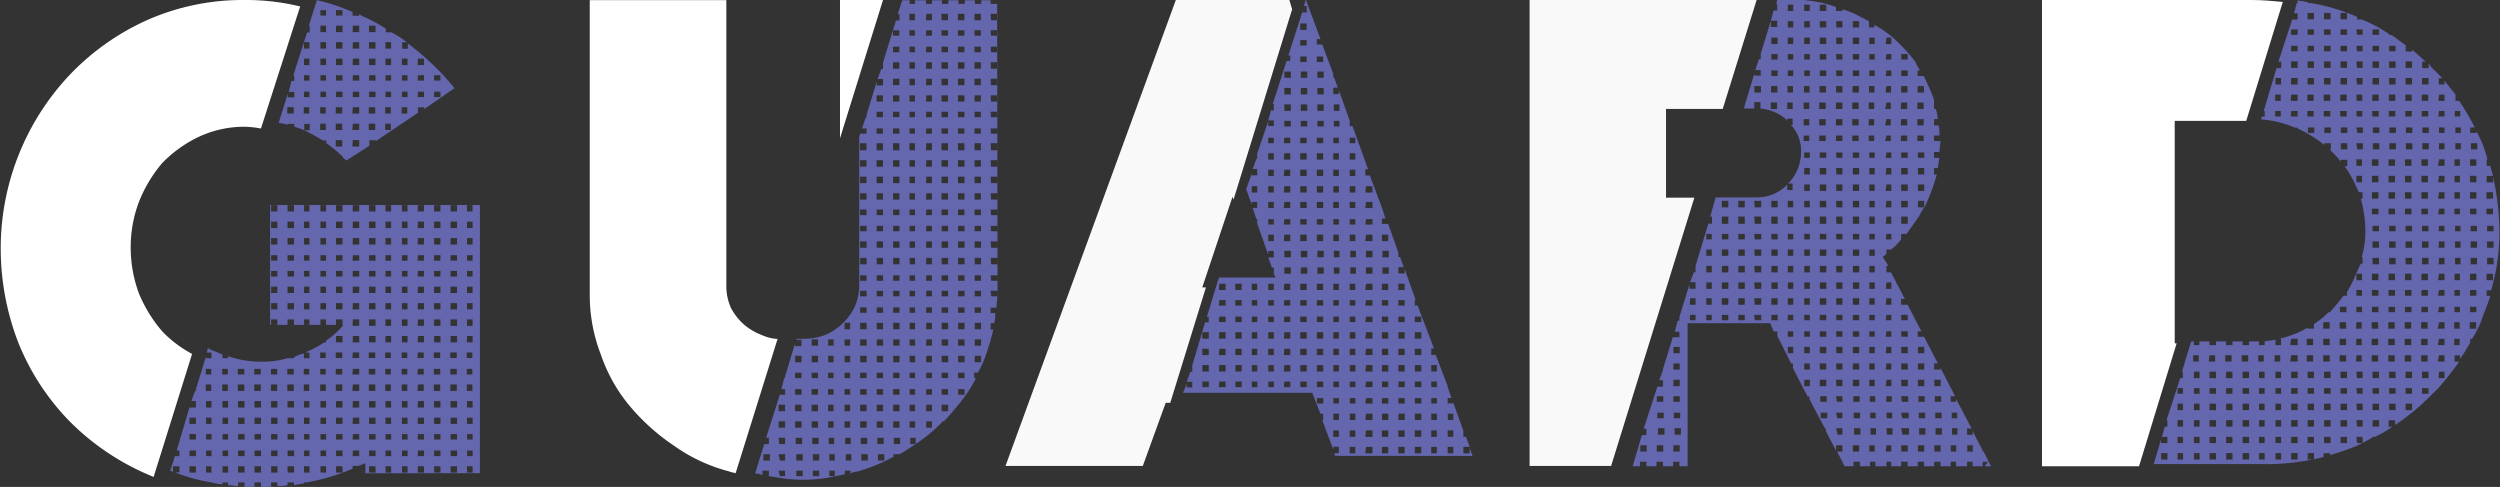
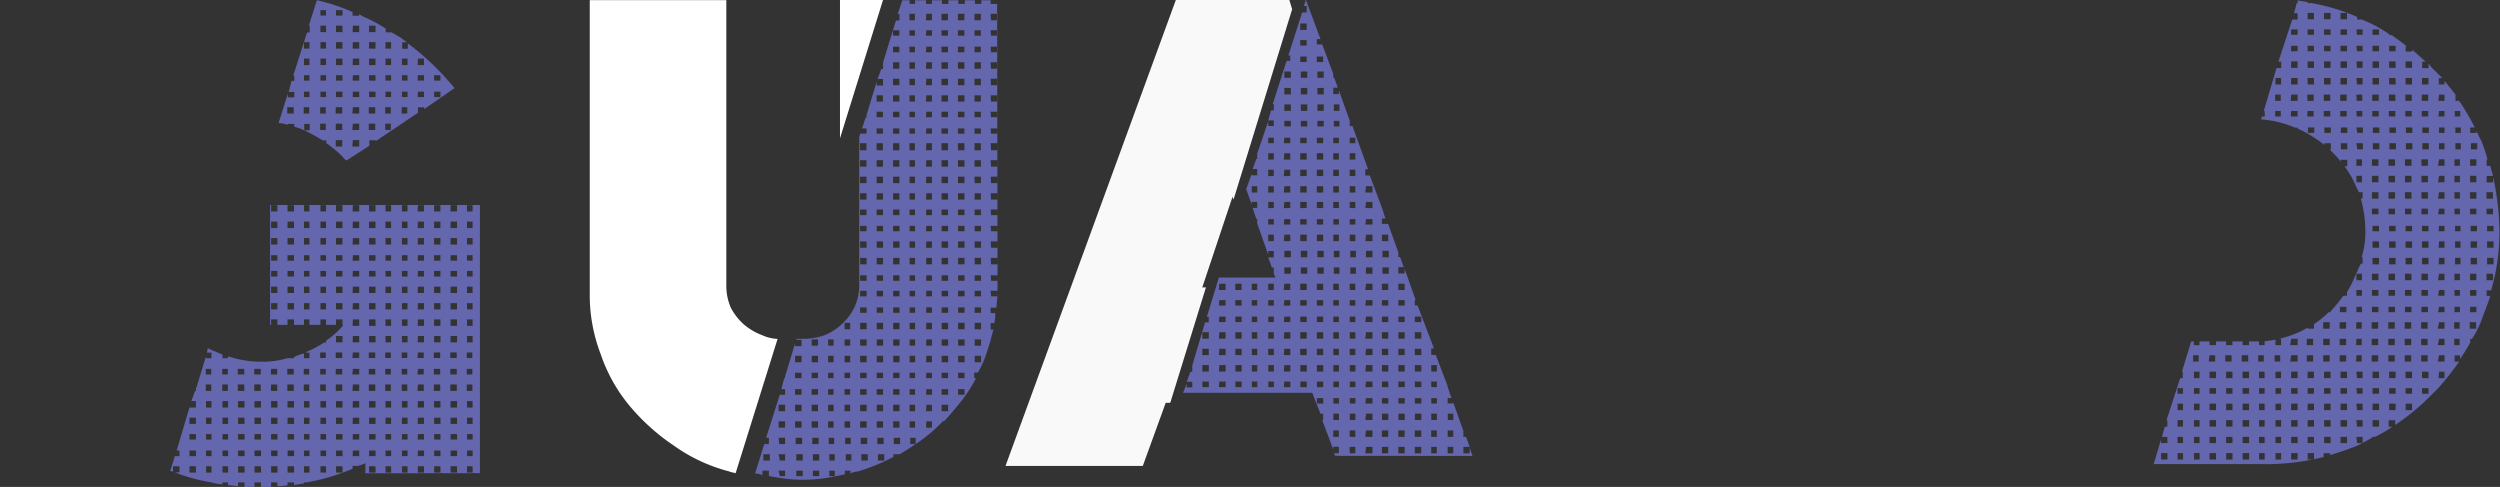
<svg xmlns="http://www.w3.org/2000/svg" id="Camada_1" data-name="Camada 1" viewBox="0 0 170.24 33.16">
  <rect x="0" y="0" width="170.24" height="33.16" fill="#333333" stroke="none" />
  <defs>
    <style>.cls-1{fill:#6466ae;}.cls-2{fill:#fff;}.cls-3{fill:#f9f9fa;}</style>
  </defs>
  <path class="cls-1" d="M229.45,298.29l-.06-.18h.32v-.44h-.38v.19l-.75-2h.06v-.43h-.18L227.9,294h-8.8l.25-.62v.25h.38v-.38h-.38l.25-.68h.13v-.44h0l.87-2.93h.25v-.37h-.13l.82-2.68h3.86l-.12-.25v-.43h-.13l-.25-.69h.38v-.44h-.38v.25l-.75-2.12v-.31h-.06l-.25-.75h.31V281h-.37v.19l-.38-1.06.38-1.06v.12h.37v-.43h-.31l.25-.69h.06v-.37l.75-2.19v.32h.38v-.38h-.38l.19-.68h.19v-.44h-.07l.94-2.93h.25v-.37h-.13l.94-2.93h.31v-.44h-.19l.13-.44,1,2.69h-.25v.37h.37l.75,2v.25h.06l.25.69h-.31v.44h.38v-.26l.74,2.06h0v.38h.19l1.06,2.93h-.19v.43h.31l.82,2.18h0l.24.75h-.24v.37h.43l.69,1.94v.31h.12l.25.69h-.37v.43h.43v-.31l.75,2.12h-.06v.37h.19l1.12,2.93H236v.44h.31l.81,2.12v.06h0l.26.75h-.26v.37h.38v-.06l.69,1.93V297h.18l.25.68h-.43v.44h.43v-.38l.19.56Zm-2.37-29h.44v-.44h-.44Zm0,1.06h.44v-.37h-.44Zm0,1.12h.44v-.37h-.44Zm1.13,0h.43v-.37h-.43ZM226,272.55h.44v-.43H226Zm1.12,0h.44v-.43h-.44Zm1.13,0h.43v-.43h-.43ZM226,273.68h.44v-.44H226Zm1.12,0h.44v-.44h-.44Zm1.13,0h.43v-.44h-.43ZM226,274.8h.44v-.44H226Zm1.12,0h.44v-.44h-.44Zm1.13,0h.43v-.44h-.43Zm1.12,0h.38v-.44h-.38ZM226,275.86h.44v-.38H226Zm1.12,0h.44v-.38h-.44Zm1.13,0h.43v-.38h-.43Zm1.12,0h.38v-.38h-.38ZM224.9,277h.38v-.37h-.38Zm1.06,0h.44v-.37H226Zm1.12,0h.44v-.37h-.44Zm1.13,0h.43v-.37h-.43Zm1.12,0h.38v-.37h-.38Zm1.12,0h.38v-.37h-.38Zm-5.55,1.12h.38v-.44h-.38Zm1.06,0h.44v-.44H226Zm1.12,0h.44v-.44h-.44Zm1.13,0h.43v-.44h-.43Zm1.12,0h.38v-.44h-.38Zm1.12,0h.38v-.44h-.38Zm-5.55,1.12h.38v-.43h-.38Zm1.06,0h.44v-.43H226Zm1.12,0h.44v-.43h-.44Zm1.13,0h.43v-.43h-.43Zm1.12,0h.38v-.43h-.38Zm1.12,0h.38v-.43h-.38Zm-6.67,1.12h.37v-.43h-.37Zm1.12,0h.38v-.43h-.38Zm1.06,0h.44v-.43H226Zm1.12,0h.44v-.43h-.44Zm1.13,0h.43v-.43h-.43Zm1.12,0h.38v-.43h-.38Zm1.12,0h.38v-.43h-.38Zm1.06,0H232v-.43h-.44Zm-6.61,1.06h.38V281h-.38Zm1.06,0h.44V281H226Zm1.12,0h.44V281h-.44Zm1.13,0h.43V281h-.43Zm1.12,0h.38V281h-.38Zm1.12,0h.38V281h-.38Zm1.06,0H232V281h-.44Zm-6.61,1.12h.38v-.37h-.38Zm1.06,0h.44v-.37H226Zm1.12,0h.44v-.37h-.44Zm1.13,0h.43v-.37h-.43Zm1.12,0h.38v-.37h-.38Zm1.12,0h.38v-.37h-.38Zm1.06,0H232v-.37h-.44Zm-6.61,1.13h.38v-.44h-.38Zm1.06,0h.44v-.44H226Zm1.12,0h.44v-.44h-.44Zm1.13,0h.43v-.44h-.43Zm1.12,0h.38v-.44h-.38Zm1.12,0h.38v-.44h-.38Zm1.06,0H232v-.44h-.44Zm1.13,0h.43v-.44h-.43ZM226,284.77h.44v-.44H226Zm1.12,0h.44v-.44h-.44Zm1.13,0h.43v-.44h-.43Zm1.12,0h.38v-.44h-.38Zm1.12,0h.38v-.44h-.38Zm1.06,0H232v-.44h-.44Zm1.13,0h.43v-.44h-.43ZM226,285.89h.44v-.43H226Zm1.12,0h.44v-.43h-.44Zm1.13,0h.43v-.43h-.43Zm1.12,0h.38v-.43h-.38Zm1.12,0h.38v-.43h-.38Zm1.06,0H232v-.43h-.44Zm1.13,0h.43v-.43h-.43ZM221.54,287H222v-.43h-.43Zm1.12,0h.43v-.43h-.43Zm1.12,0h.37v-.43h-.37Zm1.12,0h.38v-.43h-.38Zm1.06,0h.44v-.43H226Zm1.12,0h.44v-.43h-.44Zm1.13,0h.43v-.43h-.43Zm1.12,0h.38v-.43h-.38Zm1.12,0h.38v-.43h-.38Zm1.06,0H232v-.43h-.44Zm1.13,0h.43v-.43h-.43Zm1.12,0h.43v-.43h-.43Zm-12.22,1.06H222v-.37h-.43Zm1.12,0h.43v-.37h-.43Zm1.12,0h.37v-.37h-.37Zm1.12,0h.38v-.37h-.38Zm1.06,0h.44v-.37H226Zm1.12,0h.44v-.37h-.44Zm1.13,0h.43v-.37h-.43Zm1.12,0h.38v-.37h-.38Zm1.12,0h.38v-.37h-.38Zm1.06,0H232v-.37h-.44Zm1.13,0h.43v-.37h-.43Zm1.12,0h.43v-.37h-.43Zm-12.22,1.12H222v-.37h-.43Zm1.12,0h.43v-.37h-.43Zm1.12,0h.37v-.37h-.37Zm1.12,0h.38v-.37h-.38Zm1.06,0h.44v-.37H226Zm1.12,0h.44v-.37h-.44Zm1.13,0h.43v-.37h-.43Zm1.12,0h.38v-.37h-.38Zm1.12,0h.38v-.37h-.38Zm1.06,0H232v-.37h-.44Zm1.13,0h.43v-.37h-.43Zm1.12,0h.43v-.37h-.43Zm1.12,0h.44v-.37h-.44Zm-14.47,1.13h.44v-.44h-.44Zm1.13,0H222v-.44h-.43Zm1.12,0h.43v-.44h-.43Zm1.12,0h.37v-.44h-.37Zm1.12,0h.38v-.44h-.38Zm1.06,0h.44v-.44H226Zm1.12,0h.44v-.44h-.44Zm1.13,0h.43v-.44h-.43Zm1.12,0h.38v-.44h-.38Zm1.12,0h.38v-.44h-.38Zm1.06,0H232v-.44h-.44Zm1.13,0h.43v-.44h-.43Zm1.12,0h.43v-.44h-.43Zm1.12,0h.44v-.44h-.44Zm-14.47,1.12h.44V291h-.44Zm1.13,0H222V291h-.43Zm1.12,0h.43V291h-.43Zm1.12,0h.37V291h-.37Zm1.12,0h.38V291h-.38Zm1.06,0h.44V291H226Zm1.12,0h.44V291h-.44Zm1.13,0h.43V291h-.43Zm1.12,0h.38V291h-.38Zm1.12,0h.38V291h-.38Zm1.06,0H232V291h-.44Zm1.13,0h.43V291h-.43Zm1.12,0h.43V291h-.43Zm1.12,0h.44V291h-.44Zm-14.47,1.12h.44v-.44h-.44Zm1.13,0H222v-.44h-.43Zm1.12,0h.43v-.44h-.43Zm1.12,0h.37v-.44h-.37Zm1.12,0h.38v-.44h-.38Zm1.06,0h.44v-.44H226Zm1.12,0h.44v-.44h-.44Zm1.13,0h.43v-.44h-.43Zm1.12,0h.38v-.44h-.38Zm1.12,0h.38v-.44h-.38Zm1.06,0H232v-.44h-.44Zm1.13,0h.43v-.44h-.43Zm1.12,0h.43v-.44h-.43Zm1.12,0h.44v-.44h-.44Zm1.12,0h.38v-.44H236Zm-15.59,1.06h.44v-.38h-.44Zm1.13,0H222v-.38h-.43Zm1.12,0h.43v-.38h-.43Zm1.12,0h.37v-.38h-.37Zm1.12,0h.38v-.38h-.38Zm1.06,0h.44v-.38H226Zm1.12,0h.44v-.38h-.44Zm1.13,0h.43v-.38h-.43Zm1.12,0h.38v-.38h-.38Zm1.12,0h.38v-.38h-.38Zm1.06,0H232v-.38h-.44Zm1.13,0h.43v-.38h-.43Zm1.12,0h.43v-.38h-.43Zm1.12,0h.44v-.38h-.44Zm1.12,0h.38v-.38H236Zm-7.79,1.12h.43v-.37h-.43Zm1.12,0h.38v-.37h-.38Zm1.12,0h.38v-.37h-.38Zm1.06,0H232v-.37h-.44Zm1.13,0h.43v-.37h-.43Zm1.12,0h.43v-.37h-.43Zm1.12,0h.44v-.37h-.44Zm1.12,0h.38v-.37H236Zm-6.67,1.12h.38v-.43h-.38Zm1.12,0h.38v-.43h-.38Zm1.06,0H232v-.43h-.44Zm1.13,0h.43v-.43h-.43Zm1.12,0h.43v-.43h-.43Zm1.12,0h.44v-.43h-.44Zm1.12,0h.38v-.43H236Zm1.12,0h.38v-.43h-.38ZM229.33,297h.38v-.44h-.38Zm1.12,0h.38v-.44h-.38Zm1.06,0H232v-.44h-.44Zm1.13,0h.43v-.44h-.43Zm1.12,0h.43v-.44h-.43Zm1.12,0h.44v-.44h-.44Zm1.12,0h.38v-.44H236Zm1.12,0h.38v-.44h-.38Zm-6.67,1.12h.38v-.44h-.38Zm1.06,0H232v-.44h-.44Zm1.13,0h.43v-.44h-.43Zm1.12,0h.43v-.44h-.43Zm1.12,0h.44v-.44h-.44Zm1.12,0h.38v-.44H236Zm1.12,0h.38v-.44h-.38Z" transform="translate(-138.54 -267.25)" />
  <path class="cls-1" d="M292.87,298.85H285.2l.5-1.68v.25h.43V297h-.37l.19-.69h.18v-.44h-.06L287,293h.18v-.44h-.06l.63-2.06h.18v.25h.38v-.25H289v.25h.44v-.25h.69v.25h.43v-.25h.69v.25h.44v-.25h.68v.25h.38v-.25c.24-.06.49-.06.74-.12v.37h.38v-.43h-.13a7.9,7.9,0,0,0,1.19-.38c.31-.12.5-.25.75-.37v.06h.43v-.31a6.1,6.1,0,0,0,1-.81h.13v-.06l.12-.13a10.19,10.19,0,0,0,.75-.93h.25v-.25a8.08,8.08,0,0,0,.62-1.25c.13-.25.19-.44.32-.68h.12v-.44h-.06a6,6,0,0,0,.25-1.81,8.25,8.25,0,0,0-.31-2.18h.12v-.44h-.25L299,280a6.51,6.51,0,0,0-.81-1.43h.19v-.44h-.44v.12a6.94,6.94,0,0,0-.56-.62l-.19-.19h.07V277h-.44v.12A8.89,8.89,0,0,0,295,276v-.06h-.19a7.25,7.25,0,0,0-2.3-.56l.06-.19h.19v-.37h-.07l.87-2.93h.32v-.44h-.19l.94-2.87H295v-.43h-.25l.19-.69H295v-.19c.25.07.5.07.69.13v.06h.25a13.6,13.6,0,0,1,3.11.94v.18h.32a9.26,9.26,0,0,1,1.87,1v.06h.18c.32.25.69.5,1,.75h-.06v.37h.44v-.12c.31.25.62.56.93.81h-.25v.44h.44v-.31l.18.24q.39.38.75.75h-.24V273H305v-.25l.75.94h0v.43H306a15.33,15.33,0,0,1,1.06,1.81h-.31v.37h.43v-.12c.13.25.19.43.31.62a9.6,9.6,0,0,1,.44,1.31h-.06v.44h.25c.06.24.12.43.19.68h-.44v.44h.44v-.38a18,18,0,0,1,.43,3.68,14.21,14.21,0,0,1-.56,4.05h-.31v.38h.25c-.19.62-.44,1.18-.63,1.74a6.7,6.7,0,0,1-.62,1.19h-.12v.25a12.59,12.59,0,0,1-.69,1.12v-.25h-.37v.43H306a21.48,21.48,0,0,1-1.43,1.81h0l-.51.5a14.87,14.87,0,0,1-2.42,2v-.32h-.44v.44h.25a7.71,7.71,0,0,1-1.19.69h-.19v.06c-.31.18-.68.37-1.06.56-.62.25-1.18.43-1.8.62v-.13h-.44v.26a16.27,16.27,0,0,1-3.93.49Zm2.81-30.29h.43v-.43h-.43Zm1.12,0h.44v-.43h-.44Zm1.12,0h.44v-.43h-.44Zm-3.37,1.06H295v-.37h-.44Zm1.13,0h.43v-.37h-.43Zm1.12,0h.44v-.37h-.44Zm1.12,0h.44v-.37h-.44Zm1.12,0h.38v-.37H299Zm1.06,0h.44v-.37h-.44Zm-5.55,1.12H295v-.37h-.44Zm1.13,0h.43v-.37h-.43Zm1.12,0h.44v-.37h-.44Zm1.12,0h.44v-.37h-.44Zm1.12,0h.38v-.37H299Zm1.06,0h.44v-.37h-.44Zm1.13,0h.44v-.37h-.44Zm-6.68,1.13H295v-.44h-.44Zm1.13,0h.43v-.44h-.43Zm1.12,0h.44v-.44h-.44Zm1.12,0h.44v-.44h-.44Zm1.12,0h.38v-.44H299Zm1.06,0h.44v-.44h-.44Zm1.13,0h.44v-.44h-.44Zm1.12,0h.44v-.44h-.44ZM293.49,273h.38v-.44h-.38Zm1.06,0H295v-.44h-.44Zm1.13,0h.43v-.44h-.43Zm1.12,0h.44v-.44h-.44Zm1.12,0h.44v-.44h-.44Zm1.12,0h.38v-.44H299Zm1.06,0h.44v-.44h-.44Zm1.13,0h.44v-.44h-.44Zm1.12,0h.44v-.44h-.44Zm1.12,0h.44v-.44h-.44Zm-10,1.12h.38v-.43h-.38Zm1.06,0H295v-.43h-.44Zm1.13,0h.43v-.43h-.43Zm1.12,0h.44v-.43h-.44Zm1.12,0h.44v-.43h-.44Zm1.12,0h.38v-.43H299Zm1.06,0h.44v-.43h-.44Zm1.13,0h.44v-.43h-.44Zm1.12,0h.44v-.43h-.44Zm1.12,0h.44v-.43h-.44Zm1.13,0H305v-.43h-.37Zm-11.11,1.06h.38v-.37h-.38Zm1.06,0H295v-.37h-.44Zm1.13,0h.43v-.37h-.43Zm1.12,0h.44v-.37h-.44Zm1.12,0h.44v-.37h-.44Zm1.12,0h.38v-.37H299Zm1.06,0h.44v-.37h-.44Zm1.13,0h.44v-.37h-.44Zm1.12,0h.44v-.37h-.44Zm1.12,0h.44v-.37h-.44Zm1.13,0H305v-.37h-.37Zm1.12,0h.37v-.37h-.37Zm-10,1.12h.43v-.37h-.43Zm1.12,0h.44v-.37h-.44Zm1.12,0h.44v-.37h-.44Zm1.12,0h.38v-.37H299Zm1.06,0h.44v-.37h-.44Zm1.13,0h.44v-.37h-.44Zm1.12,0h.44v-.37h-.44Zm1.12,0h.44v-.37h-.44Zm1.13,0H305v-.37h-.37Zm1.12,0h.37v-.37h-.37Zm-7.8,1.12h.44V277h-.44Zm1.12,0h.38V277H299Zm1.06,0h.44V277h-.44Zm1.13,0h.44V277h-.44Zm1.12,0h.44V277h-.44Zm1.12,0h.44V277h-.44Zm1.13,0H305V277h-.37Zm1.12,0h.37V277h-.37Zm1.06,0h.43V277h-.43ZM299,278.54h.38v-.44H299Zm1.06,0h.44v-.44h-.44Zm1.13,0h.44v-.44h-.44Zm1.12,0h.44v-.44h-.44Zm1.12,0h.44v-.44h-.44Zm1.13,0H305v-.44h-.37Zm1.12,0h.37v-.44h-.37Zm1.06,0h.43v-.44h-.43ZM299,279.66h.38v-.44H299Zm1.06,0h.44v-.44h-.44Zm1.13,0h.44v-.44h-.44Zm1.12,0h.44v-.44h-.44Zm1.12,0h.44v-.44h-.44Zm1.13,0H305v-.44h-.37Zm1.12,0h.37v-.44h-.37Zm1.06,0h.43v-.44h-.43Zm-6.68,1.12h.44v-.44h-.44Zm1.13,0h.44v-.44h-.44Zm1.12,0h.44v-.44h-.44Zm1.12,0h.44v-.44h-.44Zm1.13,0H305v-.44h-.37Zm1.12,0h.37v-.44h-.37Zm1.06,0h.43v-.44h-.43Zm1.12,0h.44v-.44h-.44Zm-7.8,1.06h.44v-.38h-.44Zm1.13,0h.44v-.38h-.44Zm1.12,0h.44v-.38h-.44Zm1.12,0h.44v-.38h-.44Zm1.13,0H305v-.38h-.37Zm1.12,0h.37v-.38h-.37Zm1.06,0h.43v-.38h-.43Zm1.12,0h.44v-.38h-.44ZM300.1,283h.44v-.37h-.44Zm1.13,0h.44v-.37h-.44Zm1.12,0h.44v-.37h-.44Zm1.12,0h.44v-.37h-.44Zm1.13,0H305v-.37h-.37Zm1.12,0h.37v-.37h-.37Zm1.06,0h.43v-.37h-.43Zm1.12,0h.44v-.37h-.44Zm-7.8,1.12h.44v-.43h-.44Zm1.13,0h.44v-.43h-.44Zm1.12,0h.44v-.43h-.44Zm1.12,0h.44v-.43h-.44Zm1.13,0H305v-.43h-.37Zm1.12,0h.37v-.43h-.37Zm1.06,0h.43v-.43h-.43Zm1.12,0h.44v-.43h-.44Zm-7.8,1.13h.44v-.44h-.44Zm1.13,0h.44v-.44h-.44Zm1.12,0h.44v-.44h-.44Zm1.12,0h.44v-.44h-.44Zm1.13,0H305v-.44h-.37Zm1.12,0h.37v-.44h-.37Zm1.06,0h.43v-.44h-.43Zm1.12,0h.44v-.44h-.44ZM299,286.33h.38v-.44H299Zm1.06,0h.44v-.44h-.44Zm1.13,0h.44v-.44h-.44Zm1.12,0h.44v-.44h-.44Zm1.12,0h.44v-.44h-.44Zm1.13,0H305v-.44h-.37Zm1.12,0h.37v-.44h-.37Zm1.06,0h.43v-.44h-.43Zm1.12,0h.44v-.44h-.44ZM299,287.39h.38V287H299Zm1.06,0h.44V287h-.44Zm1.13,0h.44V287h-.44Zm1.12,0h.44V287h-.44Zm1.12,0h.44V287h-.44Zm1.13,0H305V287h-.37Zm1.12,0h.37V287h-.37Zm1.06,0h.43V287h-.43Zm-8.86,1.12h.44v-.37h-.44Zm1.12,0h.38v-.37H299Zm1.06,0h.44v-.37h-.44Zm1.13,0h.44v-.37h-.44Zm1.12,0h.44v-.37h-.44Zm1.12,0h.44v-.37h-.44Zm1.13,0H305v-.37h-.37Zm1.12,0h.37v-.37h-.37Zm1.06,0h.43v-.37h-.43Zm-10,1.12h.44v-.44h-.44Zm1.12,0h.44v-.44h-.44Zm1.12,0h.38v-.44H299Zm1.06,0h.44v-.44h-.44Zm1.13,0h.44v-.44h-.44Zm1.12,0h.44v-.44h-.44Zm1.12,0h.44v-.44h-.44Zm1.13,0H305v-.44h-.37Zm1.12,0h.37v-.44h-.37Zm1.06,0h.43v-.44h-.43Zm-12.23,1.12H295v-.43h-.44Zm1.13,0h.43v-.43h-.43Zm1.12,0h.44v-.43h-.44Zm1.12,0h.44v-.43h-.44Zm1.12,0h.38v-.43H299Zm1.06,0h.44v-.43h-.44Zm1.13,0h.44v-.43h-.44Zm1.12,0h.44v-.43h-.44Zm1.12,0h.44v-.43h-.44Zm1.13,0H305v-.43h-.37Zm1.12,0h.37v-.43h-.37Zm-17.78,1.12h.38v-.43h-.38Zm1.06,0h.44v-.43H289Zm1.13,0h.43v-.43h-.43Zm1.12,0h.44v-.43h-.44Zm1.12,0h.38v-.43h-.38Zm1.12,0h.38v-.43h-.38Zm1.06,0H295v-.43h-.44Zm1.13,0h.43v-.43h-.43Zm1.12,0h.44v-.43h-.44Zm1.12,0h.44v-.43h-.44Zm1.12,0h.38v-.43H299Zm1.06,0h.44v-.43h-.44Zm1.13,0h.44v-.43h-.44Zm1.12,0h.44v-.43h-.44Zm1.12,0h.44v-.43h-.44Zm1.13,0H305v-.43h-.37ZM287.94,293h.38v-.44h-.38Zm1.06,0h.44v-.44H289Zm1.13,0h.43v-.44h-.43Zm1.12,0h.44v-.44h-.44Zm1.12,0h.38v-.44h-.38Zm1.12,0h.38v-.44h-.38Zm1.06,0H295v-.44h-.44Zm1.13,0h.43v-.44h-.43Zm1.12,0h.44v-.44h-.44Zm1.12,0h.44v-.44h-.44Zm1.12,0h.38v-.44H299Zm1.06,0h.44v-.44h-.44Zm1.13,0h.44v-.44h-.44Zm1.12,0h.44v-.44h-.44Zm1.12,0h.44v-.44h-.44Zm1.13,0H305v-.44h-.37Zm-17.78,1.06h.37v-.38h-.37Zm1.12,0h.38v-.38h-.38Zm1.06,0h.44v-.38H289Zm1.13,0h.43v-.38h-.43Zm1.12,0h.44v-.38h-.44Zm1.12,0h.38v-.38h-.38Zm1.12,0h.38v-.38h-.38Zm1.06,0H295v-.38h-.44Zm1.13,0h.43v-.38h-.43Zm1.12,0h.44v-.38h-.44Zm1.12,0h.44v-.38h-.44Zm1.12,0h.38v-.38H299Zm1.06,0h.44v-.38h-.44Zm1.13,0h.44v-.38h-.44Zm1.12,0h.44v-.38h-.44Zm1.12,0h.44v-.38h-.44Zm-16.65,1.12h.37v-.44h-.37Zm1.12,0h.38v-.44h-.38Zm1.06,0h.44v-.44H289Zm1.13,0h.43v-.44h-.43Zm1.12,0h.44v-.44h-.44Zm1.12,0h.38v-.44h-.38Zm1.12,0h.38v-.44h-.38Zm1.06,0H295v-.44h-.44Zm1.13,0h.43v-.44h-.43Zm1.12,0h.44v-.44h-.44Zm1.12,0h.44v-.44h-.44Zm1.12,0h.38v-.44H299Zm1.06,0h.44v-.44h-.44Zm1.13,0h.44v-.44h-.44Zm1.12,0h.44v-.44h-.44Zm-15.53,1.12h.37v-.44h-.37Zm1.12,0h.38v-.44h-.38Zm1.06,0h.44v-.44H289Zm1.13,0h.43v-.44h-.43Zm1.12,0h.44v-.44h-.44Zm1.12,0h.38v-.44h-.38Zm1.12,0h.38v-.44h-.38Zm1.06,0H295v-.44h-.44Zm1.13,0h.43v-.44h-.43Zm1.12,0h.44v-.44h-.44Zm1.12,0h.44v-.44h-.44Zm1.12,0h.38v-.44H299Zm1.06,0h.44v-.44h-.44Zm-13.28,1.12h.37V297h-.37Zm1.12,0h.38V297h-.38Zm1.06,0h.44V297H289Zm1.13,0h.43V297h-.43Zm1.12,0h.44V297h-.44Zm1.12,0h.38V297h-.38Zm1.12,0h.38V297h-.38Zm1.06,0H295V297h-.44Zm1.13,0h.43V297h-.43Zm1.12,0h.44V297h-.44Zm1.12,0h.44V297h-.44Zm1.12,0h.38V297H299Zm-13.34,1.12h.43v-.44h-.43Zm1.12,0h.37v-.44h-.37Zm1.12,0h.38v-.44h-.38Zm1.06,0h.44v-.44H289Zm1.13,0h.43v-.44h-.43Zm1.12,0h.44v-.44h-.44Zm1.12,0h.38v-.44h-.38Zm1.12,0h.38v-.44h-.38Zm1.06,0H295v-.44h-.44Zm1.13,0h.43v-.44h-.43Z" transform="translate(-138.54 -267.25)" />
  <path class="cls-1" d="M163.42,299.48v-.69a4.45,4.45,0,0,1-.5.19h-.37v.19a14.34,14.34,0,0,1-3.12.93h-.19v.06c-.25.07-.5.07-.68.13v-.19h-.44v.19a2.93,2.93,0,0,1-.69.06v-.25H157v.31h-.69v-.31h-.44v.31h-.68v-.31h-.44v.25c-.19,0-.44-.06-.68-.06v-.19h-.38v.13a3.28,3.28,0,0,1-.75-.13h0a12.15,12.15,0,0,1-2.49-.68h.31V299h-.44v.37l-.19-.06.32-1h.31v-.38h-.19l.87-2.93h.44v-.44h-.31l.25-.68h.06v-.13l.69-2.24v.13h.37v-.38h-.31l.06-.31a2.48,2.48,0,0,0,.56.25c.13.06.25.12.44.19v.25h.38v-.13a7.06,7.06,0,0,0,2.3.37,5.86,5.86,0,0,0,1.75-.24h.44v-.07a2.47,2.47,0,0,1,.68-.25v.32h.37v-.38h-.24l.06-.06a6.64,6.64,0,0,0,1.18-.63h.13v-.12a5.87,5.87,0,0,0,1.18-1.06h-.06V289h-.44v.37h-.68V289h-.38v.37h-.75V289h-.37v.37h-.68V289h-.44v.37h-.69V289H157v.37h-.07v-8.16h14.29v18.26Zm-3.06-31.17h.38v-.37h-.38Zm1.06,0h.44v-.37h-.44Zm-1.06,1.13h.38V269h-.38Zm1.06,0h.44V269h-.44Zm1.13,0H163V269h-.43Zm1.12,0h.44V269h-.44Zm-4.43,1.12h.37v-.44h-.37Zm1.12,0h.38v-.44h-.38Zm1.06,0h.44v-.44h-.44Zm1.13,0H163v-.44h-.43Zm1.12,0h.44v-.44h-.44Zm1.12,0h.38v-.44h-.38Zm-5.55,1.12h.37v-.44h-.37Zm1.12,0h.38v-.44h-.38Zm1.06,0h.44v-.44h-.44Zm1.13,0H163v-.44h-.43Zm1.12,0h.44v-.44h-.44Zm1.12,0h.38v-.44h-.38Zm1.12,0h.38v-.44h-.38Zm1.07,0h.43v-.44H167Zm-7.74,1.06h.37v-.37h-.37Zm1.12,0h.38v-.37h-.38Zm1.06,0h.44v-.37h-.44Zm1.13,0H163v-.37h-.43Zm1.12,0h.44v-.37h-.44Zm1.12,0h.38v-.37h-.38Zm1.12,0h.38v-.37h-.38Zm1.07,0h.43v-.37H167Zm1.12,0h.43v-.37h-.43Zm-8.86,1.12h.37v-.37h-.37Zm1.12,0h.38v-.37h-.38Zm1.06,0h.44v-.37h-.44Zm1.13,0H163v-.37h-.43Zm1.12,0h.44v-.37h-.44Zm1.12,0h.38v-.37h-.38Zm1.12,0h.38v-.37h-.38Zm1.07,0h.43v-.37H167Zm1.12,0h.43v-.37h-.43Zm-10,1.12h.44v-.43h-.44Zm1.12,0h.37v-.43h-.37Zm1.12,0h.38v-.43h-.38Zm1.06,0h.44v-.43h-.44Zm1.13,0H163v-.43h-.43Zm1.12,0h.44v-.43h-.44Zm1.12,0h.38v-.43h-.38Zm1.12,0h.38v-.43h-.38Zm-5.55,1.12h.38v-.43h-.38Zm1.06,0h.44v-.43h-.44Zm1.13,0H163v-.43h-.43Zm1.12,0h.44v-.43h-.44Zm1.12,0h.38v-.43h-.38Zm-3.37,1.13h.44v-.44h-.44Zm1.13,0H163v-.44h-.43ZM157,281.65h.43v-.43H157Zm1.12,0h.44v-.43h-.44Zm1.12,0h.37v-.43h-.37Zm1.12,0h.38v-.43h-.38Zm1.06,0h.44v-.43h-.44Zm1.13,0H163v-.43h-.43Zm1.12,0h.44v-.43h-.44Zm1.12,0h.38v-.43h-.38Zm1.12,0h.38v-.43h-.38Zm1.07,0h.43v-.43H167Zm1.12,0h.43v-.43h-.43Zm1.12,0h.44v-.43h-.44Zm1.12,0h.38v-.43h-.38ZM157,282.78h.43v-.44H157Zm1.12,0h.44v-.44h-.44Zm1.12,0h.37v-.44h-.37Zm1.12,0h.38v-.44h-.38Zm1.06,0h.44v-.44h-.44Zm1.13,0H163v-.44h-.43Zm1.12,0h.44v-.44h-.44Zm1.12,0h.38v-.44h-.38Zm1.12,0h.38v-.44h-.38Zm1.07,0h.43v-.44H167Zm1.12,0h.43v-.44h-.43Zm1.12,0h.44v-.44h-.44Zm1.12,0h.38v-.44h-.38ZM157,283.9h.43v-.44H157Zm1.12,0h.44v-.44h-.44Zm1.12,0h.37v-.44h-.37Zm1.12,0h.38v-.44h-.38Zm1.06,0h.44v-.44h-.44Zm1.13,0H163v-.44h-.43Zm1.12,0h.44v-.44h-.44Zm1.12,0h.38v-.44h-.38Zm1.12,0h.38v-.44h-.38Zm1.07,0h.43v-.44H167Zm1.12,0h.43v-.44h-.43Zm1.12,0h.44v-.44h-.44Zm1.12,0h.38v-.44h-.38ZM157,285h.43v-.37H157Zm1.12,0h.44v-.37h-.44Zm1.12,0h.37v-.37h-.37Zm1.12,0h.38v-.37h-.38Zm1.06,0h.44v-.37h-.44Zm1.13,0H163v-.37h-.43Zm1.12,0h.44v-.37h-.44Zm1.12,0h.38v-.37h-.38Zm1.12,0h.38v-.37h-.38Zm1.07,0h.43v-.37H167Zm1.12,0h.43v-.37h-.43Zm1.12,0h.44v-.37h-.44Zm1.12,0h.38v-.37h-.38ZM157,286.08h.43v-.38H157Zm1.12,0h.44v-.38h-.44Zm1.12,0h.37v-.38h-.37Zm1.12,0h.38v-.38h-.38Zm1.06,0h.44v-.38h-.44Zm1.13,0H163v-.38h-.43Zm1.12,0h.44v-.38h-.44Zm1.12,0h.38v-.38h-.38Zm1.12,0h.38v-.38h-.38Zm1.07,0h.43v-.38H167Zm1.12,0h.43v-.38h-.43Zm1.12,0h.44v-.38h-.44Zm1.12,0h.38v-.38h-.38ZM157,287.2h.43v-.43H157Zm1.12,0h.44v-.43h-.44Zm1.12,0h.37v-.43h-.37Zm1.12,0h.38v-.43h-.38Zm1.06,0h.44v-.43h-.44Zm1.13,0H163v-.43h-.43Zm1.12,0h.44v-.43h-.44Zm1.12,0h.38v-.43h-.38Zm1.12,0h.38v-.43h-.38Zm1.07,0h.43v-.43H167Zm1.12,0h.43v-.43h-.43Zm1.12,0h.44v-.43h-.44Zm1.12,0h.38v-.43h-.38ZM157,288.32h.43v-.43H157Zm1.12,0h.44v-.43h-.44Zm1.12,0h.37v-.43h-.37Zm1.12,0h.38v-.43h-.38Zm1.06,0h.44v-.43h-.44Zm1.13,0H163v-.43h-.43Zm1.12,0h.44v-.43h-.44Zm1.12,0h.38v-.43h-.38Zm1.12,0h.38v-.43h-.38Zm1.07,0h.43v-.43H167Zm1.12,0h.43v-.43h-.43Zm1.12,0h.44v-.43h-.44Zm1.12,0h.38v-.43h-.38Zm-7.79,1.12H163V289h-.43Zm1.12,0h.44V289h-.44Zm1.12,0h.38V289h-.38Zm1.12,0h.38V289h-.38Zm1.07,0h.43V289H167Zm1.12,0h.43V289h-.43Zm1.12,0h.44V289h-.44Zm1.12,0h.38V289h-.38Zm-8.92,1.12h.44v-.43h-.44Zm1.13,0H163v-.43h-.43Zm1.12,0h.44v-.43h-.44Zm1.12,0h.38v-.43h-.38Zm1.12,0h.38v-.43h-.38Zm1.07,0h.43v-.43H167Zm1.12,0h.43v-.43h-.43Zm1.12,0h.44v-.43h-.44Zm1.12,0h.38v-.43h-.38Zm-10,1.07h.38v-.38h-.38Zm1.06,0h.44v-.38h-.44Zm1.13,0H163v-.38h-.43Zm1.12,0h.44v-.38h-.44Zm1.12,0h.38v-.38h-.38Zm1.12,0h.38v-.38h-.38Zm1.07,0h.43v-.38H167Zm1.12,0h.43v-.38h-.43Zm1.12,0h.44v-.38h-.44Zm1.12,0h.38v-.38h-.38Zm-17.77,1.12h.37v-.38h-.37Zm1.12,0h.38v-.38h-.38Zm1.06,0h.44v-.38h-.44Zm1.12,0h.44v-.38h-.44Zm1.13,0h.43v-.38H157Zm1.12,0h.44v-.38h-.44Zm1.12,0h.37v-.38h-.37Zm1.12,0h.38v-.38h-.38Zm1.06,0h.44v-.38h-.44Zm1.13,0H163v-.38h-.43Zm1.12,0h.44v-.38h-.44Zm1.12,0h.38v-.38h-.38Zm1.12,0h.38v-.38h-.38Zm1.07,0h.43v-.38H167Zm1.12,0h.43v-.38h-.43Zm1.12,0h.44v-.38h-.44Zm1.12,0h.38v-.38h-.38Zm-17.77,1.12h.37v-.44h-.37Zm1.12,0h.38v-.44h-.38Zm1.06,0h.44v-.44h-.44Zm1.12,0h.44v-.44h-.44Zm1.13,0h.43v-.44H157Zm1.12,0h.44v-.44h-.44Zm1.12,0h.37v-.44h-.37Zm1.12,0h.38v-.44h-.38Zm1.06,0h.44v-.44h-.44Zm1.13,0H163v-.44h-.43Zm1.12,0h.44v-.44h-.44Zm1.12,0h.38v-.44h-.38Zm1.12,0h.38v-.44h-.38Zm1.07,0h.43v-.44H167Zm1.12,0h.43v-.44h-.43Zm1.12,0h.44v-.44h-.44Zm1.12,0h.38v-.44h-.38ZM152.57,295h.37v-.44h-.37Zm1.12,0h.38v-.44h-.38Zm1.06,0h.44v-.44h-.44Zm1.12,0h.44v-.44h-.44Zm1.13,0h.43v-.44H157Zm1.12,0h.44v-.44h-.44Zm1.12,0h.37v-.44h-.37Zm1.12,0h.38v-.44h-.38Zm1.06,0h.44v-.44h-.44Zm1.13,0H163v-.44h-.43Zm1.12,0h.44v-.44h-.44Zm1.12,0h.38v-.44h-.38Zm1.12,0h.38v-.44h-.38Zm1.07,0h.43v-.44H167Zm1.12,0h.43v-.44h-.43Zm1.12,0h.44v-.44h-.44Zm1.12,0h.38v-.44h-.38Zm-18.9,1.12h.44v-.43h-.44Zm1.13,0h.37v-.43h-.37Zm1.12,0h.38v-.43h-.38Zm1.06,0h.44v-.43h-.44Zm1.12,0h.44v-.43h-.44Zm1.13,0h.43v-.43H157Zm1.12,0h.44v-.43h-.44Zm1.12,0h.37v-.43h-.37Zm1.12,0h.38v-.43h-.38Zm1.06,0h.44v-.43h-.44Zm1.13,0H163v-.43h-.43Zm1.12,0h.44v-.43h-.44Zm1.12,0h.38v-.43h-.38Zm1.12,0h.38v-.43h-.38Zm1.07,0h.43v-.43H167Zm1.12,0h.43v-.43h-.43Zm1.12,0h.44v-.43h-.44Zm1.12,0h.38v-.43h-.38Zm-18.9,1.06h.44v-.37h-.44Zm1.13,0h.37v-.37h-.37Zm1.12,0h.38v-.37h-.38Zm1.06,0h.44v-.37h-.44Zm1.12,0h.44v-.37h-.44Zm1.13,0h.43v-.37H157Zm1.12,0h.44v-.37h-.44Zm1.12,0h.37v-.37h-.37Zm1.12,0h.38v-.37h-.38Zm1.06,0h.44v-.37h-.44Zm1.13,0H163v-.37h-.43Zm1.12,0h.44v-.37h-.44Zm1.12,0h.38v-.37h-.38Zm1.12,0h.38v-.37h-.38Zm1.07,0h.43v-.37H167Zm1.12,0h.43v-.37h-.43Zm1.12,0h.44v-.37h-.44Zm1.12,0h.38v-.37h-.38Zm-18.9,1.13h.44v-.38h-.44Zm1.13,0h.37v-.38h-.37Zm1.12,0h.38v-.38h-.38Zm1.06,0h.44v-.38h-.44Zm1.12,0h.44v-.38h-.44Zm1.13,0h.43v-.38H157Zm1.12,0h.44v-.38h-.44Zm1.12,0h.37v-.38h-.37Zm1.12,0h.38v-.38h-.38Zm1.06,0h.44v-.38h-.44Zm1.13,0H163v-.38h-.43Zm1.12,0h.44v-.38h-.44Zm1.12,0h.38v-.38h-.38Zm1.12,0h.38v-.38h-.38Zm1.07,0h.43v-.38H167Zm1.12,0h.43v-.38h-.43Zm1.12,0h.44v-.38h-.44Zm1.12,0h.38v-.38h-.38Zm-18.9,1.12h.44V299h-.44Zm1.13,0h.37V299h-.37Zm1.12,0h.38V299h-.38Zm1.06,0h.44V299h-.44Zm1.12,0h.44V299h-.44Zm1.13,0h.43V299H157Zm1.12,0h.44V299h-.44Zm1.12,0h.37V299h-.37Zm1.12,0h.38V299h-.38Zm1.06,0h.44V299h-.44Zm2.25,0h.44V299h-.44Zm1.12,0h.38V299h-.38Zm1.12,0h.38V299h-.38Zm1.07,0h.43V299H167Zm1.12,0h.43V299h-.43Zm1.12,0h.44V299h-.44Zm1.12,0h.38V299h-.38Zm-10.23-32.17a12.93,12.93,0,0,1,2.44.81v.25H163v-.12a1.64,1.64,0,0,0,.44.25,10,10,0,0,1,1.37.75v.25h.38a6.17,6.17,0,0,1,1.06.68h-.32v.44h.38v-.37a18.26,18.26,0,0,1,3.18,3.05l-2.06,1.43v-.12H167v.37l-2.87,1.93v-.06h-.44v.38l-1.56,1c-.06-.06-.19-.12-.25-.25h0a7.66,7.66,0,0,0-1.12-.93v-.19h-.25a12.94,12.94,0,0,0-1.25-.69h.37v-.43h-.37v.43a5.17,5.17,0,0,0-.68-.24v-.19h-.44v.06a2.34,2.34,0,0,0-.63-.12l.63-2v.25h.44v-.37h-.38l.19-.75h.19v-.37h-.07l.94-2.93h.18V269h-.06Z" transform="translate(-138.54 -267.25)" />
-   <path class="cls-1" d="M264.15,299l-.13-.25v-.06H264l-.37-.69H264v-.43h-.43v.37l-.69-1.31v-.19h-.06l-1.06-2v-.19h-.13l-1-1.93V292h-.12l-.94-1.87v-.31h-.25l-.24-.56h-5.62V299h-.56v-.31h-.43V299h-.69v-.31h-.44V299h-.69v-.31h-.43V299h-.5l.62-2.12h.31v-.44h-.18l.93-2.86h.38v-.44h-.25l.25-.69h0v-.06l.69-2.24v.06h.43v-.37h-.31l.19-.75h.12v-.25l.69-2.24v.31H254v-.44h-.37l.25-.68H254v-.44h0l.87-2.87h.25V282H255l.37-1.31h2.75a2.83,2.83,0,0,0,2.12-.87v.37h.37v-.44h-.31a3,3,0,0,0,.88-2.12,2.5,2.5,0,0,0-.69-1.87h.12v-.43h-.37v.12a3,3,0,0,0-2-.81h.18v-.44H258v.44h-.68v-.12l.68-2.25v.13h.44v-.38h-.37l.25-.74h.12v-.38l.69-2.24v.43h.43v-.43h-.43l.18-.69h.25v-.43h-.06l.06-.32h1.19a9.46,9.46,0,0,1,2.24.32l.57.18V268H264v-.12a5.68,5.68,0,0,1,1.31.56c.19.06.31.18.5.25h0v.43h.37v-.18a7.78,7.78,0,0,1,1.19.81,11.14,11.14,0,0,1,1.62,1.74,2.39,2.39,0,0,0,.31.56h-.18v.38h.43c.25.56.5,1.06.69,1.62v.18h0v.44h.12a2.4,2.4,0,0,1,.13.69h-.25v.43h.31a2.46,2.46,0,0,1,.06.69h-.37v.37h.43v.07c0,.25-.06.43-.06.68h-.37V278h.37c-.06.25-.06.5-.12.69h-.25v.44h.19a13.54,13.54,0,0,1-.81,2.18,4.18,4.18,0,0,0-.44.75h-.06v.06c-.25.37-.5.68-.75,1.06H268v.37a3.42,3.42,0,0,1-.68.69H267v.31l-.25.19.38.62H267v.44h.31l.94,1.8H268V288h.44l.94,1.81h-.25v.37h.43l.94,1.81h-.25v.43h.43v-.12l1,1.93h-.31v.38h.37v-.19l1.06,2h-.31v.44h.38v-.25l.68,1.31V298h.07l.5,1h-.44l.25-.31h-.38V299h-.68v-.31h-.38V299h-.75v-.31h-.37V299h-.69v-.31h-.43V299h-.69v-.31h-.43V299h-.69v-.31H268V299h-.68v-.31H267V299h-.75v-.31h-.37V299h-.69v-.31h-.43V299Zm-3.87-31h.37v-.43h-.37Zm1.12,0h.38v-.43h-.38Zm1.06,0h.44v-.43h-.44Zm-2.18,1.12h.37v-.43h-.37Zm1.12,0h.38v-.43h-.38Zm1.06,0h.44v-.43h-.44Zm1.13,0H264v-.43h-.43Zm1.12,0h.43v-.43h-.43Zm-5.55,1.13h.43v-.44h-.43Zm1.12,0h.37v-.44h-.37Zm1.12,0h.38v-.44h-.38Zm1.06,0h.44v-.44h-.44Zm1.13,0H264v-.44h-.43Zm1.12,0h.43v-.44h-.43Zm1.12,0h.37v-.44h-.37Zm1.12,0h.38v-.44H267Zm-7.79,1.06h.43v-.38h-.43Zm1.12,0h.37v-.38h-.37Zm1.12,0h.38v-.38h-.38Zm1.06,0h.44v-.38h-.44Zm1.13,0H264v-.38h-.43Zm1.12,0h.43v-.38h-.43Zm1.12,0h.37v-.38h-.37Zm1.12,0h.38v-.38H267Zm1.06,0h.44v-.38H268Zm-8.85,1.12h.43v-.38h-.43Zm1.12,0h.37v-.38h-.37Zm1.12,0h.38v-.38h-.38Zm1.06,0h.44v-.38h-.44Zm1.13,0H264v-.38h-.43Zm1.12,0h.43v-.38h-.43Zm1.12,0h.37v-.38h-.37Zm1.12,0h.38v-.38H267Zm1.06,0h.44v-.38H268Zm-10,1.12h.44v-.44H258Zm1.13,0h.43v-.44h-.43Zm1.12,0h.37v-.44h-.37Zm1.12,0h.38v-.44h-.38Zm1.06,0h.44v-.44h-.44Zm1.13,0H264v-.44h-.43Zm1.12,0h.43v-.44h-.43Zm1.12,0h.37v-.44h-.37Zm1.12,0h.38v-.44H267Zm1.06,0h.44v-.44H268Zm1.13,0h.43v-.44h-.43Zm-10,1.12h.43v-.44h-.43Zm1.12,0h.37v-.44h-.37Zm1.12,0h.38v-.44h-.38Zm1.06,0h.44v-.44h-.44Zm1.13,0H264v-.44h-.43Zm1.12,0h.43v-.44h-.43Zm1.12,0h.37v-.44h-.37Zm1.12,0h.38v-.44H267Zm1.06,0h.44v-.44H268Zm1.13,0h.43v-.44h-.43Zm-7.74,1.12h.38v-.43h-.38Zm1.06,0h.44v-.43h-.44Zm1.13,0H264v-.43h-.43Zm1.12,0h.43v-.43h-.43Zm1.12,0h.37v-.43h-.37Zm1.12,0h.38v-.43H267Zm1.06,0h.44v-.43H268Zm1.13,0h.43v-.43h-.43Zm-7.74,1.06h.38v-.37h-.38Zm1.06,0h.44v-.37h-.44Zm1.13,0H264v-.37h-.43Zm1.12,0h.43v-.37h-.43Zm1.12,0h.37v-.37h-.37Zm1.12,0h.38v-.37H267Zm1.06,0h.44v-.37H268Zm1.13,0h.43v-.37h-.43ZM261.4,278h.38v-.37h-.38Zm1.06,0h.44v-.37h-.44Zm1.13,0H264v-.37h-.43Zm1.12,0h.43v-.37h-.43Zm1.12,0h.37v-.37h-.37Zm1.12,0h.38v-.37H267Zm1.06,0h.44v-.37H268Zm1.13,0h.43v-.37h-.43Zm-7.74,1.13h.38v-.44h-.38Zm1.06,0h.44v-.44h-.44Zm1.13,0H264v-.44h-.43Zm1.12,0h.43v-.44h-.43Zm1.12,0h.37v-.44h-.37Zm1.12,0h.38v-.44H267Zm1.06,0h.44v-.44H268Zm1.13,0h.43v-.44h-.43Zm-7.74,1.12h.38v-.44h-.38Zm1.06,0h.44v-.44h-.44Zm1.13,0H264v-.44h-.43Zm1.12,0h.43v-.44h-.43Zm1.12,0h.37v-.44h-.37Zm1.12,0h.38v-.44H267Zm1.06,0h.44v-.44H268Zm1.13,0h.43v-.44h-.43Zm-13.35,1.12h.44v-.44h-.44Zm1.12,0h.44v-.44h-.44Zm1.12,0h.44v-.44H258Zm1.13,0h.43v-.44h-.43Zm1.12,0h.37v-.44h-.37Zm1.12,0h.38v-.44h-.38Zm1.06,0h.44v-.44h-.44Zm1.13,0H264v-.44h-.43Zm1.12,0h.43v-.44h-.43Zm1.12,0h.37v-.44h-.37Zm1.12,0h.38v-.44H267Zm1.06,0h.44v-.44H268Zm1.13,0h.43v-.44h-.43Zm-13.35,1.12h.44V282h-.44Zm1.12,0h.44V282h-.44Zm1.12,0h.44V282H258Zm1.13,0h.43V282h-.43Zm1.12,0h.37V282h-.37Zm1.12,0h.38V282h-.38Zm1.06,0h.44V282h-.44Zm1.13,0H264V282h-.43Zm1.12,0h.43V282h-.43Zm1.12,0h.37V282h-.37Zm1.12,0h.38V282H267Zm1.06,0h.44V282H268Zm-13.28,1.06h.37v-.37h-.37Zm1.06,0h.44v-.37h-.44Zm1.12,0h.44v-.37h-.44Zm1.12,0h.44v-.37H258Zm1.13,0h.43v-.37h-.43Zm1.12,0h.37v-.37h-.37Zm1.12,0h.38v-.37h-.38Zm1.06,0h.44v-.37h-.44Zm1.13,0H264v-.37h-.43Zm1.12,0h.43v-.37h-.43Zm1.12,0h.37v-.37h-.37Zm1.12,0h.38v-.37H267Zm-12.22,1.12h.37v-.43h-.37Zm1.06,0h.44v-.43h-.44Zm1.12,0h.44v-.43h-.44Zm1.12,0h.44v-.43H258Zm1.13,0h.43v-.43h-.43Zm1.12,0h.37v-.43h-.37Zm1.12,0h.38v-.43h-.38Zm1.06,0h.44v-.43h-.44Zm1.13,0H264v-.43h-.43Zm1.12,0h.43v-.43h-.43Zm1.12,0h.37v-.43h-.37Zm-11.1,1.13h.37v-.44h-.37Zm1.06,0h.44v-.44h-.44Zm1.12,0h.44v-.44h-.44Zm1.12,0h.44v-.44H258Zm1.13,0h.43v-.44h-.43Zm1.12,0h.37v-.44h-.37Zm1.12,0h.38v-.44h-.38Zm1.06,0h.44v-.44h-.44Zm1.13,0H264v-.44h-.43Zm1.12,0h.43v-.44h-.43Zm1.12,0h.37v-.44h-.37Zm-11.1,1.12h.37v-.44h-.37Zm1.06,0h.44v-.44h-.44Zm1.12,0h.44v-.44h-.44Zm1.12,0h.44v-.44H258Zm1.13,0h.43v-.44h-.43Zm1.12,0h.37v-.44h-.37Zm1.12,0h.38v-.44h-.38Zm1.06,0h.44v-.44h-.44Zm1.13,0H264v-.44h-.43Zm1.12,0h.43v-.44h-.43Zm1.12,0h.37v-.44h-.37Zm1.12,0h.38v-.44H267ZM253.61,288H254v-.44h-.37Zm1.12,0h.37v-.44h-.37Zm1.06,0h.44v-.44h-.44Zm1.12,0h.44v-.44h-.44Zm1.12,0h.44v-.44H258Zm1.13,0h.43v-.44h-.43Zm1.12,0h.37v-.44h-.37Zm1.12,0h.38v-.44h-.38Zm1.06,0h.44v-.44h-.44Zm1.13,0H264v-.44h-.43Zm1.12,0h.43v-.44h-.43Zm1.12,0h.37v-.44h-.37Zm1.12,0h.38v-.44H267Zm-13.34,1.06H254v-.37h-.37Zm1.12,0h.37v-.37h-.37Zm1.06,0h.44v-.37h-.44Zm1.12,0h.44v-.37h-.44Zm1.12,0h.44v-.37H258Zm1.13,0h.43v-.37h-.43Zm1.12,0h.37v-.37h-.37Zm1.12,0h.38v-.37h-.38Zm1.06,0h.44v-.37h-.44Zm1.13,0H264v-.37h-.43Zm1.12,0h.43v-.37h-.43Zm1.12,0h.37v-.37h-.37Zm1.12,0h.38v-.37H267Zm1.06,0h.44v-.37H268Zm-7.73,1.12h.37v-.37h-.37Zm1.12,0h.38v-.37h-.38Zm1.06,0h.44v-.37h-.44Zm1.13,0H264v-.37h-.43Zm1.12,0h.43v-.37h-.43Zm1.12,0h.37v-.37h-.37Zm1.12,0h.38v-.37H267Zm1.06,0h.44v-.37H268Zm-15.52,1.12h.43v-.43h-.43Zm7.79,0h.37v-.43h-.37Zm1.12,0h.38v-.43h-.38Zm1.06,0h.44v-.43h-.44Zm1.13,0H264v-.43h-.43Zm1.12,0h.43v-.43h-.43Zm1.12,0h.37v-.43h-.37Zm1.12,0h.38v-.43H267Zm1.06,0h.44v-.43H268Zm1.13,0h.43v-.43h-.43Zm-16.65,1.12h.43V292h-.43Zm8.91,0h.38V292h-.38Zm1.06,0h.44V292h-.44Zm1.13,0H264V292h-.43Zm1.12,0h.43V292h-.43Zm1.12,0h.37V292h-.37Zm1.12,0h.38V292H267Zm1.06,0h.44V292H268Zm1.13,0h.43V292h-.43Zm-16.65,1.13h.43v-.44h-.43Zm8.91,0h.38v-.44h-.38Zm1.06,0h.44v-.44h-.44Zm1.13,0H264v-.44h-.43Zm1.12,0h.43v-.44h-.43Zm1.12,0h.37v-.44h-.37Zm1.12,0h.38v-.44H267Zm1.06,0h.44v-.44H268Zm1.13,0h.43v-.44h-.43Zm1.12,0h.43v-.44h-.43Zm-18.9,1.06h.44v-.38h-.44Zm1.13,0h.43v-.38h-.43Zm10,0h.44v-.38h-.44Zm1.13,0H264v-.38h-.43Zm1.12,0h.43v-.38h-.43Zm1.12,0h.37v-.38h-.37Zm1.12,0h.38v-.38H267Zm1.06,0h.44v-.38H268Zm1.13,0h.43v-.38h-.43Zm1.12,0h.43v-.38h-.43Zm-18.9,1.12h.44v-.38h-.44Zm1.13,0h.43v-.38h-.43Zm10,0h.44v-.38h-.44Zm1.13,0H264v-.38h-.43Zm1.12,0h.43v-.38h-.43Zm1.12,0h.37v-.38h-.37Zm1.12,0h.38v-.38H267Zm1.06,0h.44v-.38H268Zm1.13,0h.43v-.38h-.43Zm1.12,0h.43v-.38h-.43Zm1.12,0h.37v-.38h-.37Zm-20,1.12h.44v-.44h-.44Zm1.13,0h.43v-.44h-.43Zm11.1,0H264v-.44h-.43Zm1.12,0h.43v-.44h-.43Zm1.12,0h.37v-.44h-.37Zm1.12,0h.38v-.44H267Zm1.06,0h.44v-.44H268Zm1.13,0h.43v-.44h-.43Zm1.12,0h.43v-.44h-.43Zm1.12,0h.37v-.44h-.37ZM250.24,298h.43v-.43h-.43Zm1.12,0h.44v-.43h-.44Zm1.13,0h.43v-.43h-.43Zm12.22,0h.43v-.43h-.43Zm1.12,0h.37v-.43h-.37Zm1.12,0h.38v-.43H267Zm1.06,0h.44v-.43H268Zm1.13,0h.43v-.43h-.43Zm1.12,0h.43v-.43h-.43Zm1.12,0h.37v-.43h-.37Zm1.12,0h.38v-.43h-.38Z" transform="translate(-138.54 -267.25)" />
  <path class="cls-1" d="M206.47,287.2c0,.31-.07.69-.07,1H206v.37h.31a2.36,2.36,0,0,1-.06.68H206v.44h.19c-.07.25-.13.5-.19.69h0v.06c-.12.31-.19.62-.31.94a5.88,5.88,0,0,1-.56,1.24h-.25V293H205a9.39,9.39,0,0,1-1.25,1.87c-.31.38-.62.75-.93,1.07h-.13V296a10.65,10.65,0,0,1-2,1.62c-.25.18-.56.37-.88.56h-.43v.18a12.94,12.94,0,0,1-2.44,1,1.28,1.28,0,0,0-.49.13v-.19h-.38v.25l-.93.19a10.14,10.14,0,0,1-1.94.18,10,10,0,0,1-1.87-.18l-.43-.07v-.37h-.44v.31a1.23,1.23,0,0,0-.5-.12l.62-2h.32v-.43h-.19l.93-2.93H192v-.38h-.25l.19-.75H192v-.12l.68-2.24v.18h.44v-.43h-.37l.06-.07h.37a4.14,4.14,0,0,0,1.5-.24,3.92,3.92,0,0,0,1.25-.82,3.7,3.7,0,0,0,.81-1.12,3.54,3.54,0,0,0,.31-1.43V276.6l.06-.25h.44V276h-.31l.25-.75h.06v-.18l.69-2.25v.25h.43v-.44h-.37l.25-.68h.12v-.44h0l.88-2.86h.24v-.44h-.12l.31-.94h.5v.25h.37v-.25h.75v.25H202v-.25h.68v.25h.44v-.25h.68v.25h.44v-.25h.69v.25h.43v-.25H206v.25h.44v-.25h0Zm-6-18.57h.37v-.44h-.37Zm1.12,0H202v-.44h-.38Zm1.06,0h.44v-.44h-.44Zm1.12,0h.44v-.44h-.44Zm1.13,0h.43v-.44h-.43Zm1.12,0h.44v-.44H206Zm-6.67,1.05h.43v-.37h-.43Zm1.12,0h.37v-.37h-.37Zm1.12,0H202v-.37h-.38Zm1.06,0h.44v-.37h-.44Zm1.12,0h.44v-.37h-.44Zm1.13,0h.43v-.37h-.43Zm1.12,0h.44v-.37H206Zm-6.67,1.13h.43v-.38h-.43Zm1.12,0h.37v-.38h-.37Zm1.12,0H202v-.38h-.38Zm1.06,0h.44v-.38h-.44Zm1.12,0h.44v-.38h-.44Zm1.13,0h.43v-.38h-.43Zm1.12,0h.44v-.38H206Zm-6.67,1.12h.43v-.44h-.43Zm1.12,0h.37v-.44h-.37Zm1.12,0H202v-.44h-.38Zm1.06,0h.44v-.44h-.44Zm1.12,0h.44v-.44h-.44Zm1.13,0h.43v-.44h-.43Zm1.12,0h.44v-.44H206Zm-6.67,1.12h.43v-.44h-.43Zm1.12,0h.37v-.44h-.37Zm1.12,0H202v-.44h-.38Zm1.06,0h.44v-.44h-.44Zm1.12,0h.44v-.44h-.44Zm1.13,0h.43v-.44h-.43Zm1.12,0h.44v-.44H206Zm-7.79,1.12h.43v-.43h-.43Zm1.12,0h.43v-.43h-.43Zm1.12,0h.37v-.43h-.37Zm1.12,0H202v-.43h-.38Zm1.06,0h.44v-.43h-.44Zm1.12,0h.44v-.43h-.44Zm1.13,0h.43v-.43h-.43Zm1.12,0h.44v-.43H206Zm-7.79,1.06h.43v-.37h-.43Zm1.12,0h.43v-.37h-.43Zm1.12,0h.37v-.37h-.37Zm1.12,0H202v-.37h-.38Zm1.06,0h.44v-.37h-.44Zm1.12,0h.44v-.37h-.44Zm1.13,0h.43v-.37h-.43Zm1.12,0h.44v-.37H206Zm-7.79,1.12h.43V276h-.43Zm1.12,0h.43V276h-.43Zm1.12,0h.37V276h-.37Zm1.12,0H202V276h-.38Zm1.06,0h.44V276h-.44Zm1.12,0h.44V276h-.44Zm1.13,0h.43V276h-.43Zm1.12,0h.44V276H206Zm-8.92,1.13h.44V277h-.44Zm1.13,0h.43V277h-.43Zm1.12,0h.43V277h-.43Zm1.12,0h.37V277h-.37Zm1.12,0H202V277h-.38Zm1.06,0h.44V277h-.44Zm1.12,0h.44V277h-.44Zm1.13,0h.43V277h-.43Zm1.12,0h.44V277H206Zm-8.92,1.12h.44v-.44h-.44Zm1.13,0h.43v-.44h-.43Zm1.12,0h.43v-.44h-.43Zm1.12,0h.37v-.44h-.37Zm1.12,0H202v-.44h-.38Zm1.06,0h.44v-.44h-.44Zm1.12,0h.44v-.44h-.44Zm1.13,0h.43v-.44h-.43Zm1.12,0h.44v-.44H206Zm-8.92,1.12h.44v-.44h-.44Zm1.13,0h.43v-.44h-.43Zm1.12,0h.43v-.44h-.43Zm1.12,0h.37v-.44h-.37Zm1.12,0H202v-.44h-.38Zm1.06,0h.44v-.44h-.44Zm1.12,0h.44v-.44h-.44Zm1.13,0h.43v-.44h-.43Zm1.12,0h.44v-.44H206Zm-8.92,1.12h.44v-.43h-.44Zm1.13,0h.43v-.43h-.43Zm1.12,0h.43v-.43h-.43Zm1.12,0h.37v-.43h-.37Zm1.12,0H202v-.43h-.38Zm1.06,0h.44v-.43h-.44Zm1.12,0h.44v-.43h-.44Zm1.13,0h.43v-.43h-.43Zm1.12,0h.44v-.43H206Zm-8.92,1.06h.44v-.38h-.44Zm1.13,0h.43v-.38h-.43Zm1.12,0h.43v-.38h-.43Zm1.12,0h.37v-.38h-.37Zm1.12,0H202v-.38h-.38Zm1.06,0h.44v-.38h-.44Zm1.12,0h.44v-.38h-.44Zm1.13,0h.43v-.38h-.43Zm1.12,0h.44v-.38H206ZM197.11,283h.44v-.37h-.44Zm1.13,0h.43v-.37h-.43Zm1.12,0h.43v-.37h-.43Zm1.12,0h.37v-.37h-.37Zm1.12,0H202v-.37h-.38Zm1.06,0h.44v-.37h-.44Zm1.12,0h.44v-.37h-.44Zm1.13,0h.43v-.37h-.43Zm1.12,0h.44v-.37H206Zm-8.92,1.12h.44v-.43h-.44Zm1.13,0h.43v-.43h-.43Zm1.12,0h.43v-.43h-.43Zm1.12,0h.37v-.43h-.37Zm1.12,0H202v-.43h-.38Zm1.06,0h.44v-.43h-.44Zm1.12,0h.44v-.43h-.44Zm1.13,0h.43v-.43h-.43Zm1.12,0h.44v-.43H206Zm-8.92,1.13h.44v-.44h-.44Zm1.13,0h.43v-.44h-.43Zm1.12,0h.43v-.44h-.43Zm1.12,0h.37v-.44h-.37Zm1.12,0H202v-.44h-.38Zm1.06,0h.44v-.44h-.44Zm1.12,0h.44v-.44h-.44Zm1.13,0h.43v-.44h-.43Zm1.12,0h.44v-.44H206Zm-8.92,1.12h.44V286h-.44Zm1.13,0h.43V286h-.43Zm1.12,0h.43V286h-.43Zm1.12,0h.37V286h-.37Zm1.12,0H202V286h-.38Zm1.06,0h.44V286h-.44Zm1.12,0h.44V286h-.44Zm1.13,0h.43V286h-.43Zm1.12,0h.44V286H206Zm-8.92,1.06h.44v-.38h-.44Zm1.13,0h.43v-.38h-.43Zm1.12,0h.43v-.38h-.43Zm1.12,0h.37v-.38h-.37Zm1.12,0H202v-.38h-.38Zm1.06,0h.44v-.38h-.44Zm1.12,0h.44v-.38h-.44Zm1.13,0h.43v-.38h-.43Zm1.12,0h.44v-.38H206Zm-8.92,1.12h.44v-.37h-.44Zm1.13,0h.43v-.37h-.43Zm1.12,0h.43v-.37h-.43Zm1.12,0h.37v-.37h-.37Zm1.12,0H202v-.37h-.38Zm1.06,0h.44v-.37h-.44Zm1.12,0h.44v-.37h-.44Zm1.13,0h.43v-.37h-.43Zm-8.86,1.12h.38v-.44h-.38Zm1.06,0h.44v-.44h-.44Zm1.13,0h.43v-.44h-.43Zm1.12,0h.43v-.44h-.43Zm1.12,0h.37v-.44h-.37Zm1.12,0H202v-.44h-.38Zm1.06,0h.44v-.44h-.44Zm1.12,0h.44v-.44h-.44Zm1.13,0h.43v-.44h-.43Zm-11.1,1.12h.43v-.43h-.43Zm1.12,0h.37v-.43h-.37Zm1.12,0h.38v-.43h-.38Zm1.06,0h.44v-.43h-.44Zm1.13,0h.43v-.43h-.43Zm1.12,0h.43v-.43h-.43Zm1.12,0h.37v-.43h-.37Zm1.12,0H202v-.43h-.38Zm1.06,0h.44v-.43h-.44Zm1.12,0h.44v-.43h-.44Zm1.13,0h.43v-.43h-.43Zm-12.23,1.13h.44v-.44h-.44Zm1.13,0h.43v-.44h-.43Zm1.12,0h.37v-.44h-.37Zm1.12,0h.38v-.44h-.38Zm1.06,0h.44v-.44h-.44Zm1.13,0h.43v-.44h-.43Zm1.12,0h.43v-.44h-.43Zm1.12,0h.37v-.44h-.37Zm1.12,0H202v-.44h-.38Zm1.06,0h.44v-.44h-.44Zm1.12,0h.44v-.44h-.44Zm1.13,0h.43v-.44h-.43ZM192.68,293h.44v-.37h-.44Zm1.13,0h.43v-.37h-.43Zm1.12,0h.37v-.37h-.37Zm1.12,0h.38v-.37h-.38Zm1.06,0h.44v-.37h-.44Zm1.13,0h.43v-.37h-.43Zm1.12,0h.43v-.37h-.43Zm1.12,0h.37v-.37h-.37Zm1.12,0H202v-.37h-.38Zm1.06,0h.44v-.37h-.44Zm1.12,0h.44v-.37h-.44Zm-11.1,1.13h.44v-.38h-.44Zm1.13,0h.43v-.38h-.43Zm1.12,0h.37v-.38h-.37Zm1.12,0h.38v-.38h-.38Zm1.06,0h.44v-.38h-.44Zm1.13,0h.43v-.38h-.43Zm1.12,0h.43v-.38h-.43Zm1.12,0h.37v-.38h-.37Zm1.12,0H202v-.38h-.38Zm1.06,0h.44v-.38h-.44Zm1.12,0h.44v-.38h-.44Zm-12.22,1.12H192v-.44h-.44Zm1.12,0h.44v-.44h-.44Zm1.13,0h.43v-.44h-.43Zm1.12,0h.37v-.44h-.37Zm1.12,0h.38v-.44h-.38Zm1.06,0h.44v-.44h-.44Zm1.13,0h.43v-.44h-.43Zm1.12,0h.43v-.44h-.43Zm1.12,0h.37v-.44h-.37Zm1.12,0H202v-.44h-.38Zm1.06,0h.44v-.44h-.44Zm-11.1,1.12H192v-.43h-.44Zm1.12,0h.44v-.43h-.44Zm1.13,0h.43v-.43h-.43Zm1.12,0h.37v-.43h-.37Zm1.12,0h.38v-.43h-.38Zm1.06,0h.44v-.43h-.44Zm1.13,0h.43v-.43h-.43Zm1.12,0h.43v-.43h-.43Zm1.12,0h.37v-.43h-.37Zm1.12,0H202v-.43h-.38Zm-10,1.12H192v-.43h-.44Zm1.12,0h.44v-.43h-.44Zm1.13,0h.43v-.43h-.43Zm1.12,0h.37v-.43h-.37Zm1.12,0h.38v-.43h-.38Zm1.06,0h.44v-.43h-.44Zm1.13,0h.43v-.43h-.43Zm1.12,0h.43v-.43h-.43Zm1.12,0h.37v-.43h-.37Zm-10,1.12h.44v-.43h-.44Zm1.12,0H192v-.43h-.44Zm1.12,0h.44v-.43h-.44Zm1.13,0h.43v-.43h-.43Zm1.12,0h.37v-.43h-.37Zm1.12,0h.38v-.43h-.38Zm1.06,0h.44v-.43h-.44Zm1.13,0h.43v-.43h-.43Zm-6.68,1.06H192v-.37h-.44Zm1.12,0h.44v-.37h-.44Zm1.13,0h.43v-.37h-.43Zm1.12,0h.37v-.37h-.37Z" transform="translate(-138.54 -267.25)" />
  <path class="cls-2" d="M188.63,299.48c-.12-.06-.31-.06-.44-.13a11.34,11.34,0,0,1-3.74-1.74,14.35,14.35,0,0,1-3-2.68,11,11,0,0,1-2-3.55,11.21,11.21,0,0,1-.75-4.12v-20H188v19.51a3.68,3.68,0,0,0,.31,1.44,4,4,0,0,0,.87,1.12,4.1,4.1,0,0,0,1.25.74,2.85,2.85,0,0,0,1.06.26Zm7.11-22.81v-9.42h2.93Z" transform="translate(-138.54 -267.25)" />
  <polygon class="cls-3" points="79.69 27.43 79.38 27.43 77.82 31.73 68.47 31.73 80.07 0 87.8 0 87.99 0.63 84 13.59 83.93 13.4 81.87 19.57 82.12 19.57 79.69 27.43" />
-   <path class="cls-2" d="M284.2,299h-6.61V267.25h14.28c.75,0,1.44.07,2.12.13l-2.49,8.1h-4.87v15.15h.13Z" transform="translate(-138.54 -267.25)" />
-   <path class="cls-2" d="M149,299.73l-.44-.19a16.93,16.93,0,0,1-5.23-3.55,16.43,16.43,0,0,1-3.5-5.3,17.73,17.73,0,0,1-1.24-6.54,17.2,17.2,0,0,1,4.8-11.91,16.79,16.79,0,0,1,5.3-3.68,16.14,16.14,0,0,1,6.48-1.31,15.58,15.58,0,0,1,3.81.44L156.31,276a7.1,7.1,0,0,0-1.12-.12,7.35,7.35,0,0,0-3.12.69,8.6,8.6,0,0,0-2.5,1.8A9.48,9.48,0,0,0,148,281a8.72,8.72,0,0,0-.56,3.12,9,9,0,0,0,.56,3.11,9.48,9.48,0,0,0,1.62,2.62,8.12,8.12,0,0,0,2,1.5Z" transform="translate(-138.54 -267.25)" />
-   <polygon class="cls-3" points="109.71 31.73 104.16 31.73 104.16 0 119.62 0 117.31 7.42 113.45 7.42 113.45 13.46 115.38 13.46 109.71 31.73" />
</svg>